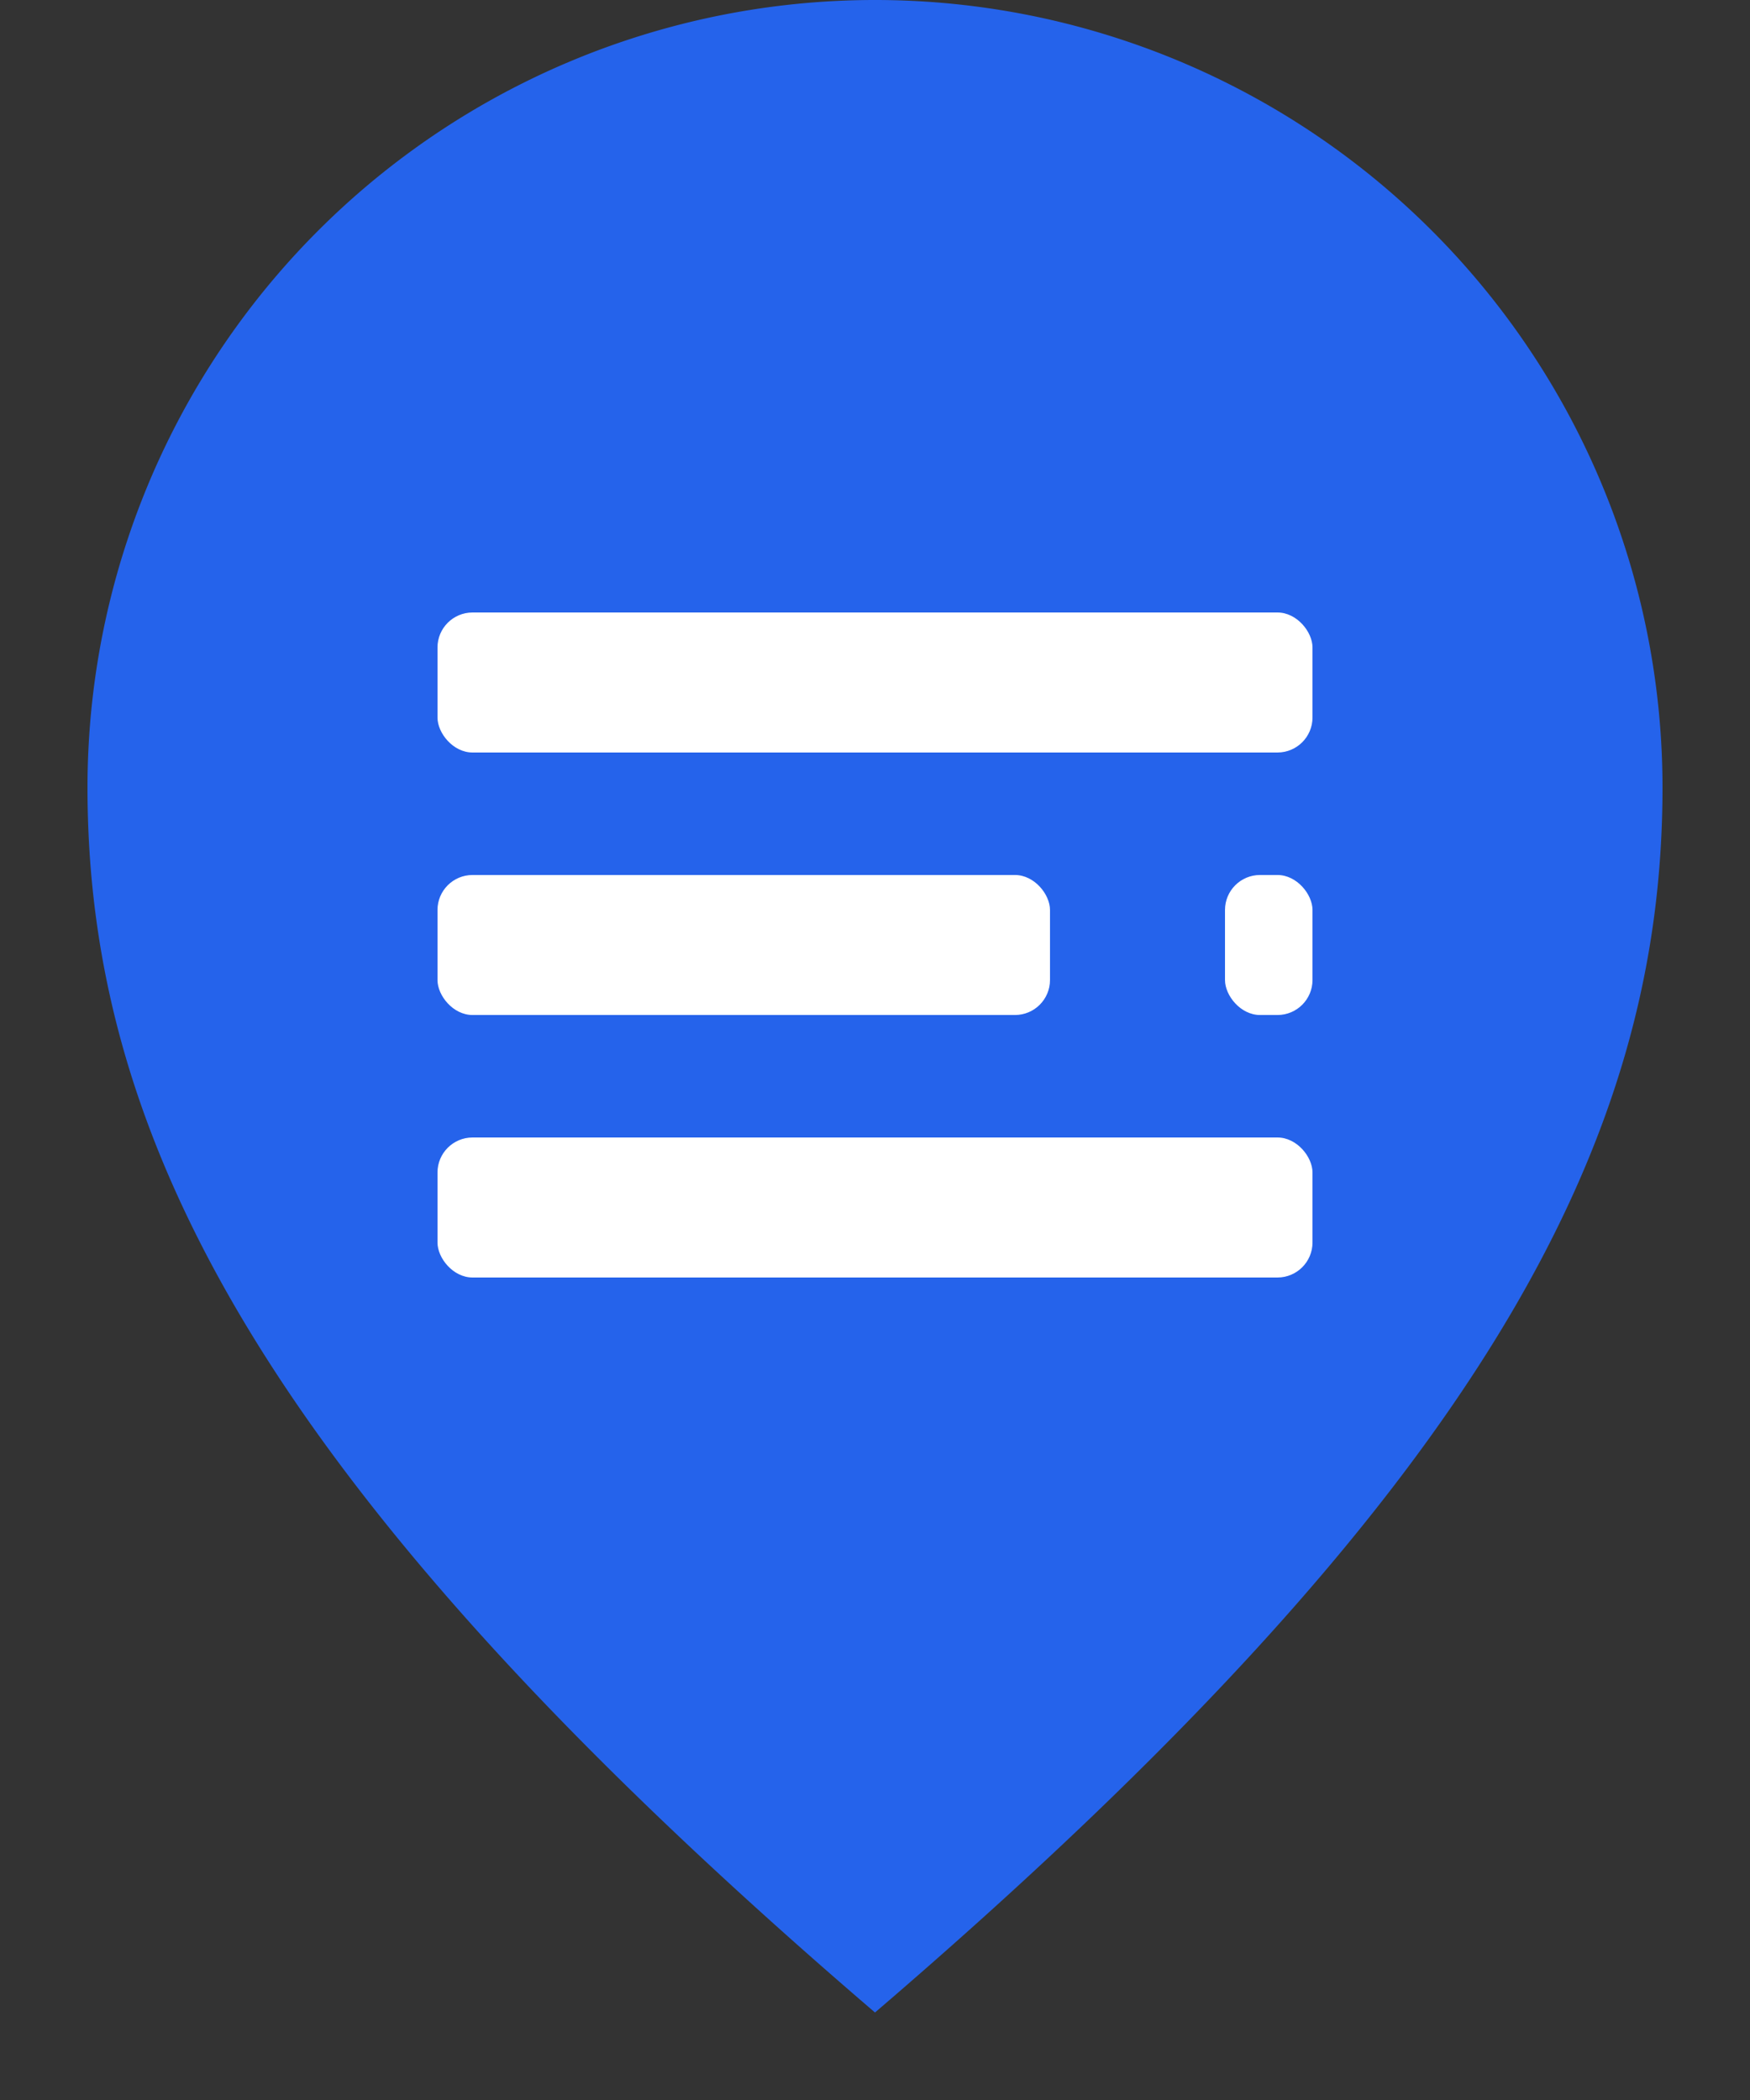
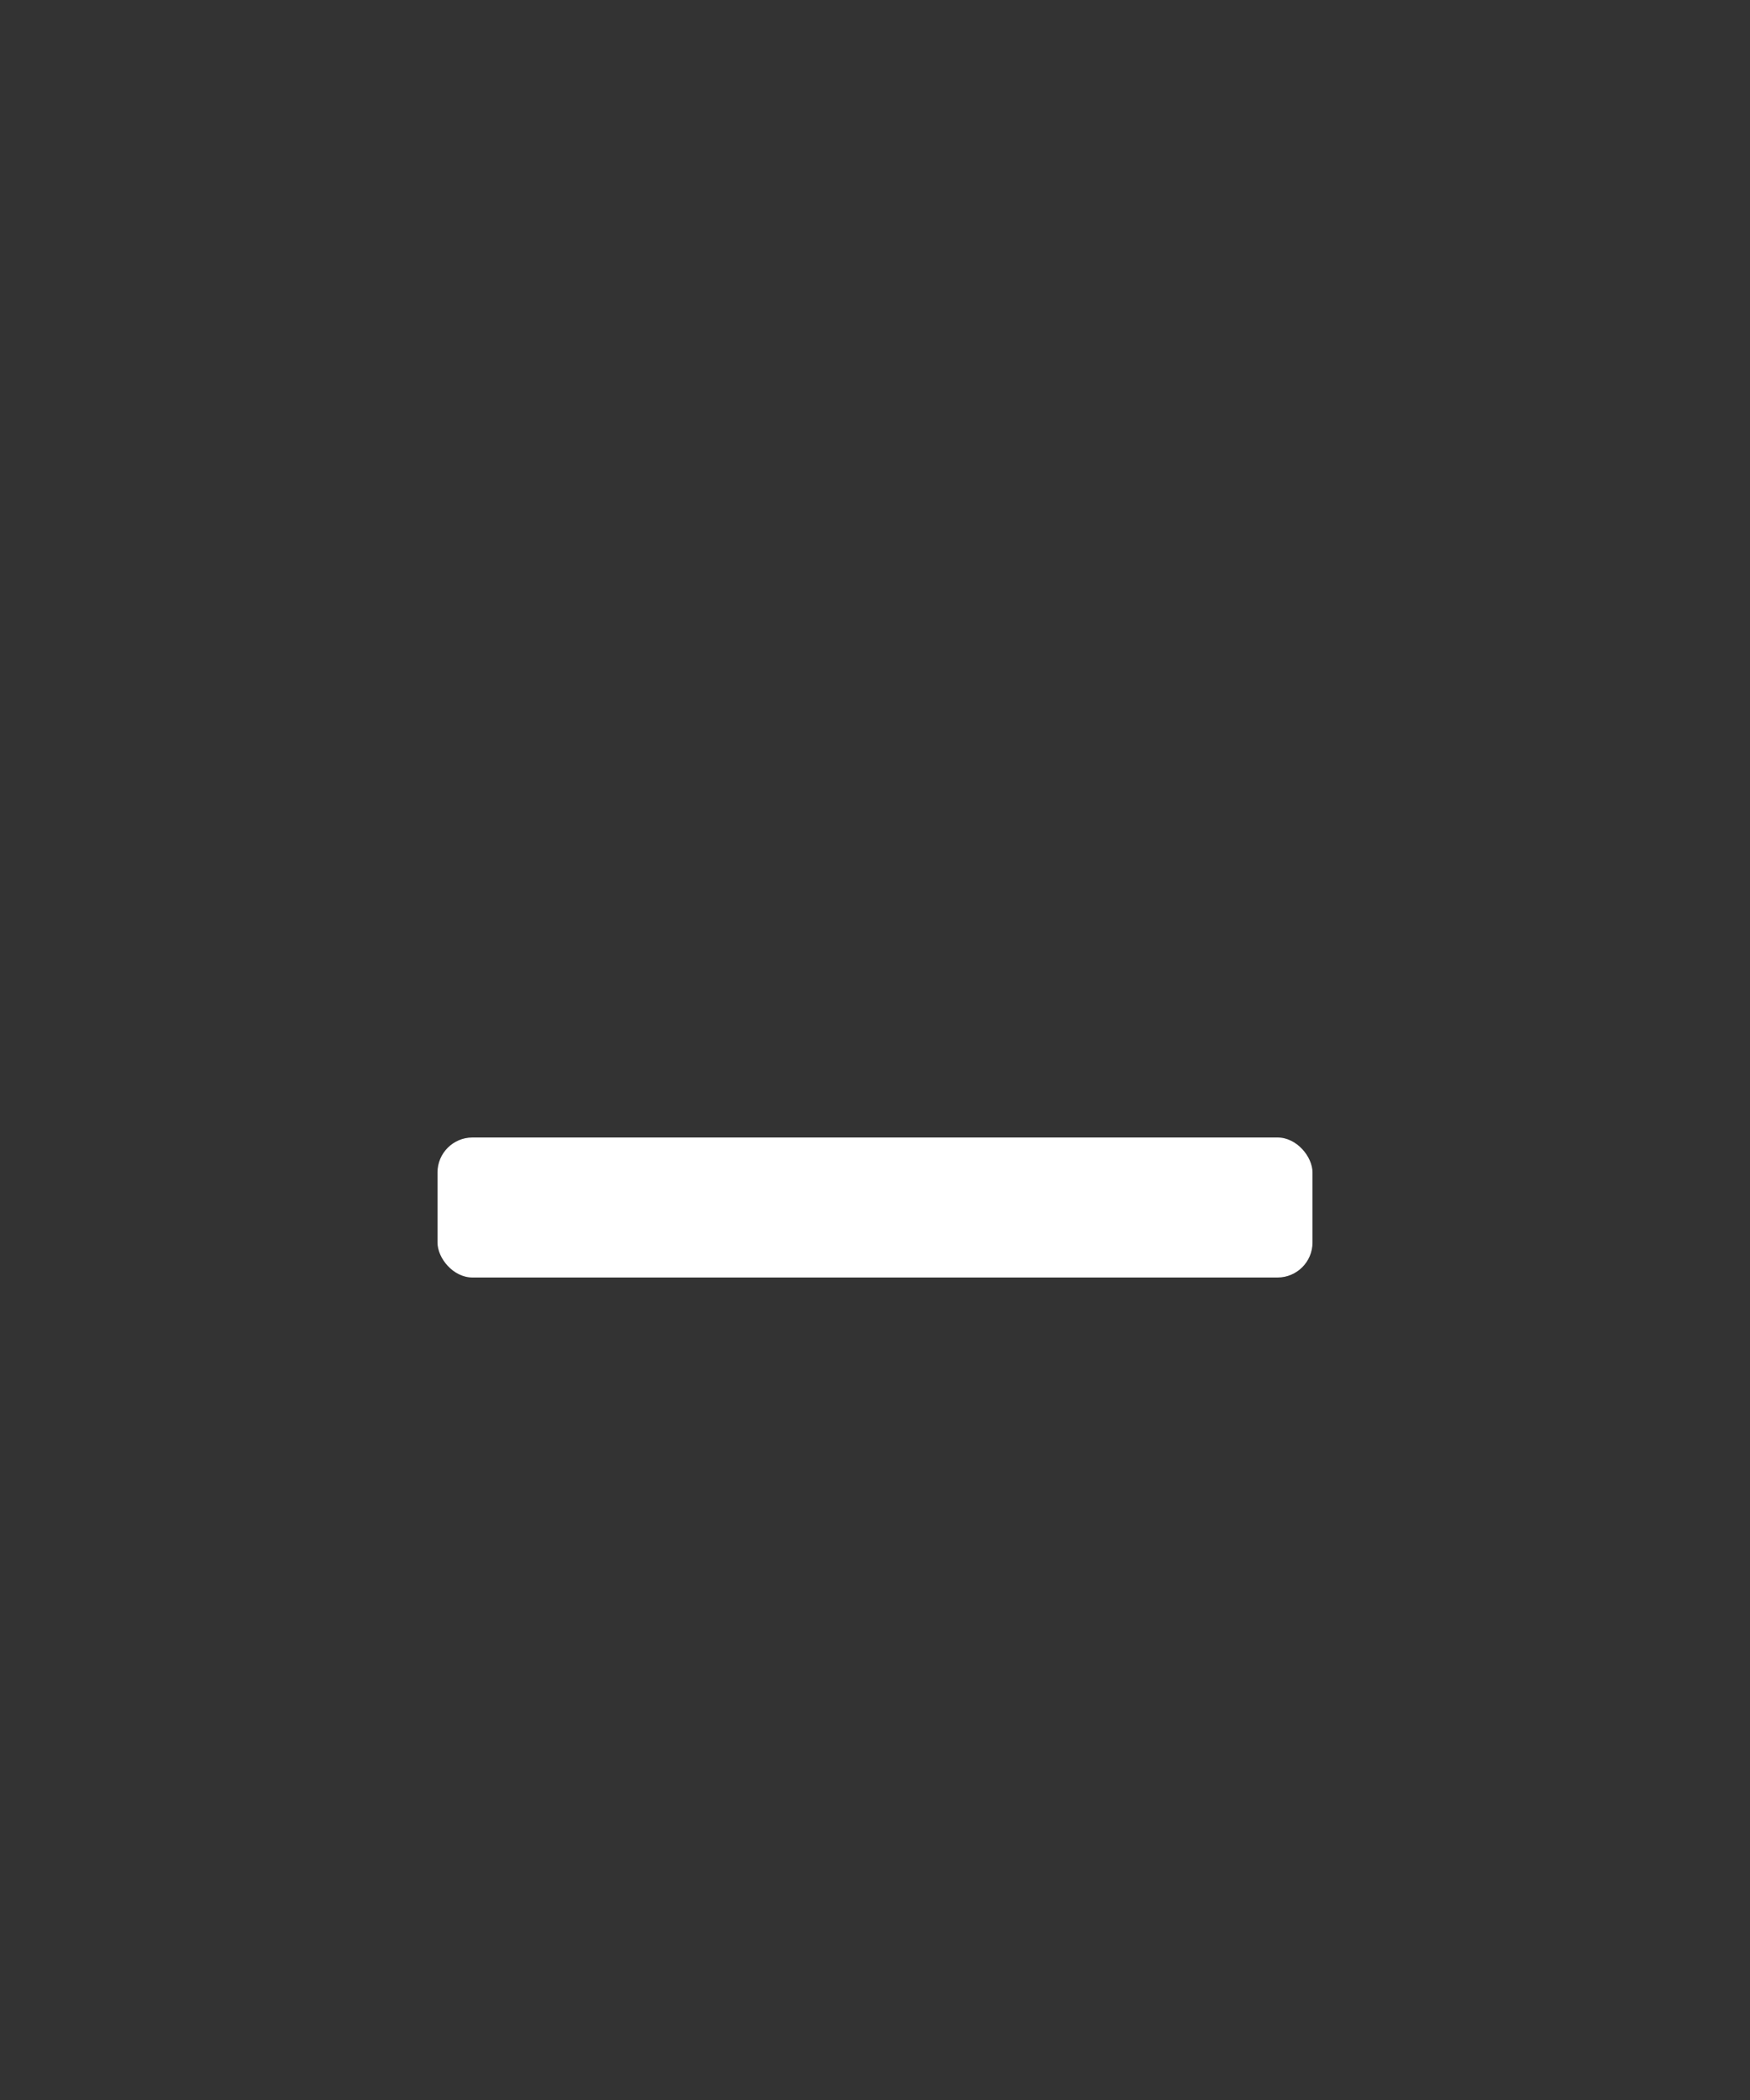
<svg xmlns="http://www.w3.org/2000/svg" width="100" height="120" viewBox="0 0 100 120" aria-labelledby="logoTitle">
  <rect x="0" y="0" width="100" height="120" fill="#333333" stroke="none" />
  <title id="logoTitle">Logo: Wassertropfen mit integriertem Chip</title>
-   <path d="M50 115 C 85 85, 95 65, 95 45 A 45 45 0 1 0 5 45 C 5 65, 15 85, 50 115 Z" fill="#2563EB" />
  <g fill="#FFFFFF">
-     <rect x="25" y="35" width="50" height="8" rx="2" />
-     <rect x="25" y="50" width="35" height="8" rx="2" />
-     <rect x="70" y="50" width="5" height="8" rx="2" />
    <rect x="25" y="65" width="50" height="8" rx="2" />
  </g>
</svg>